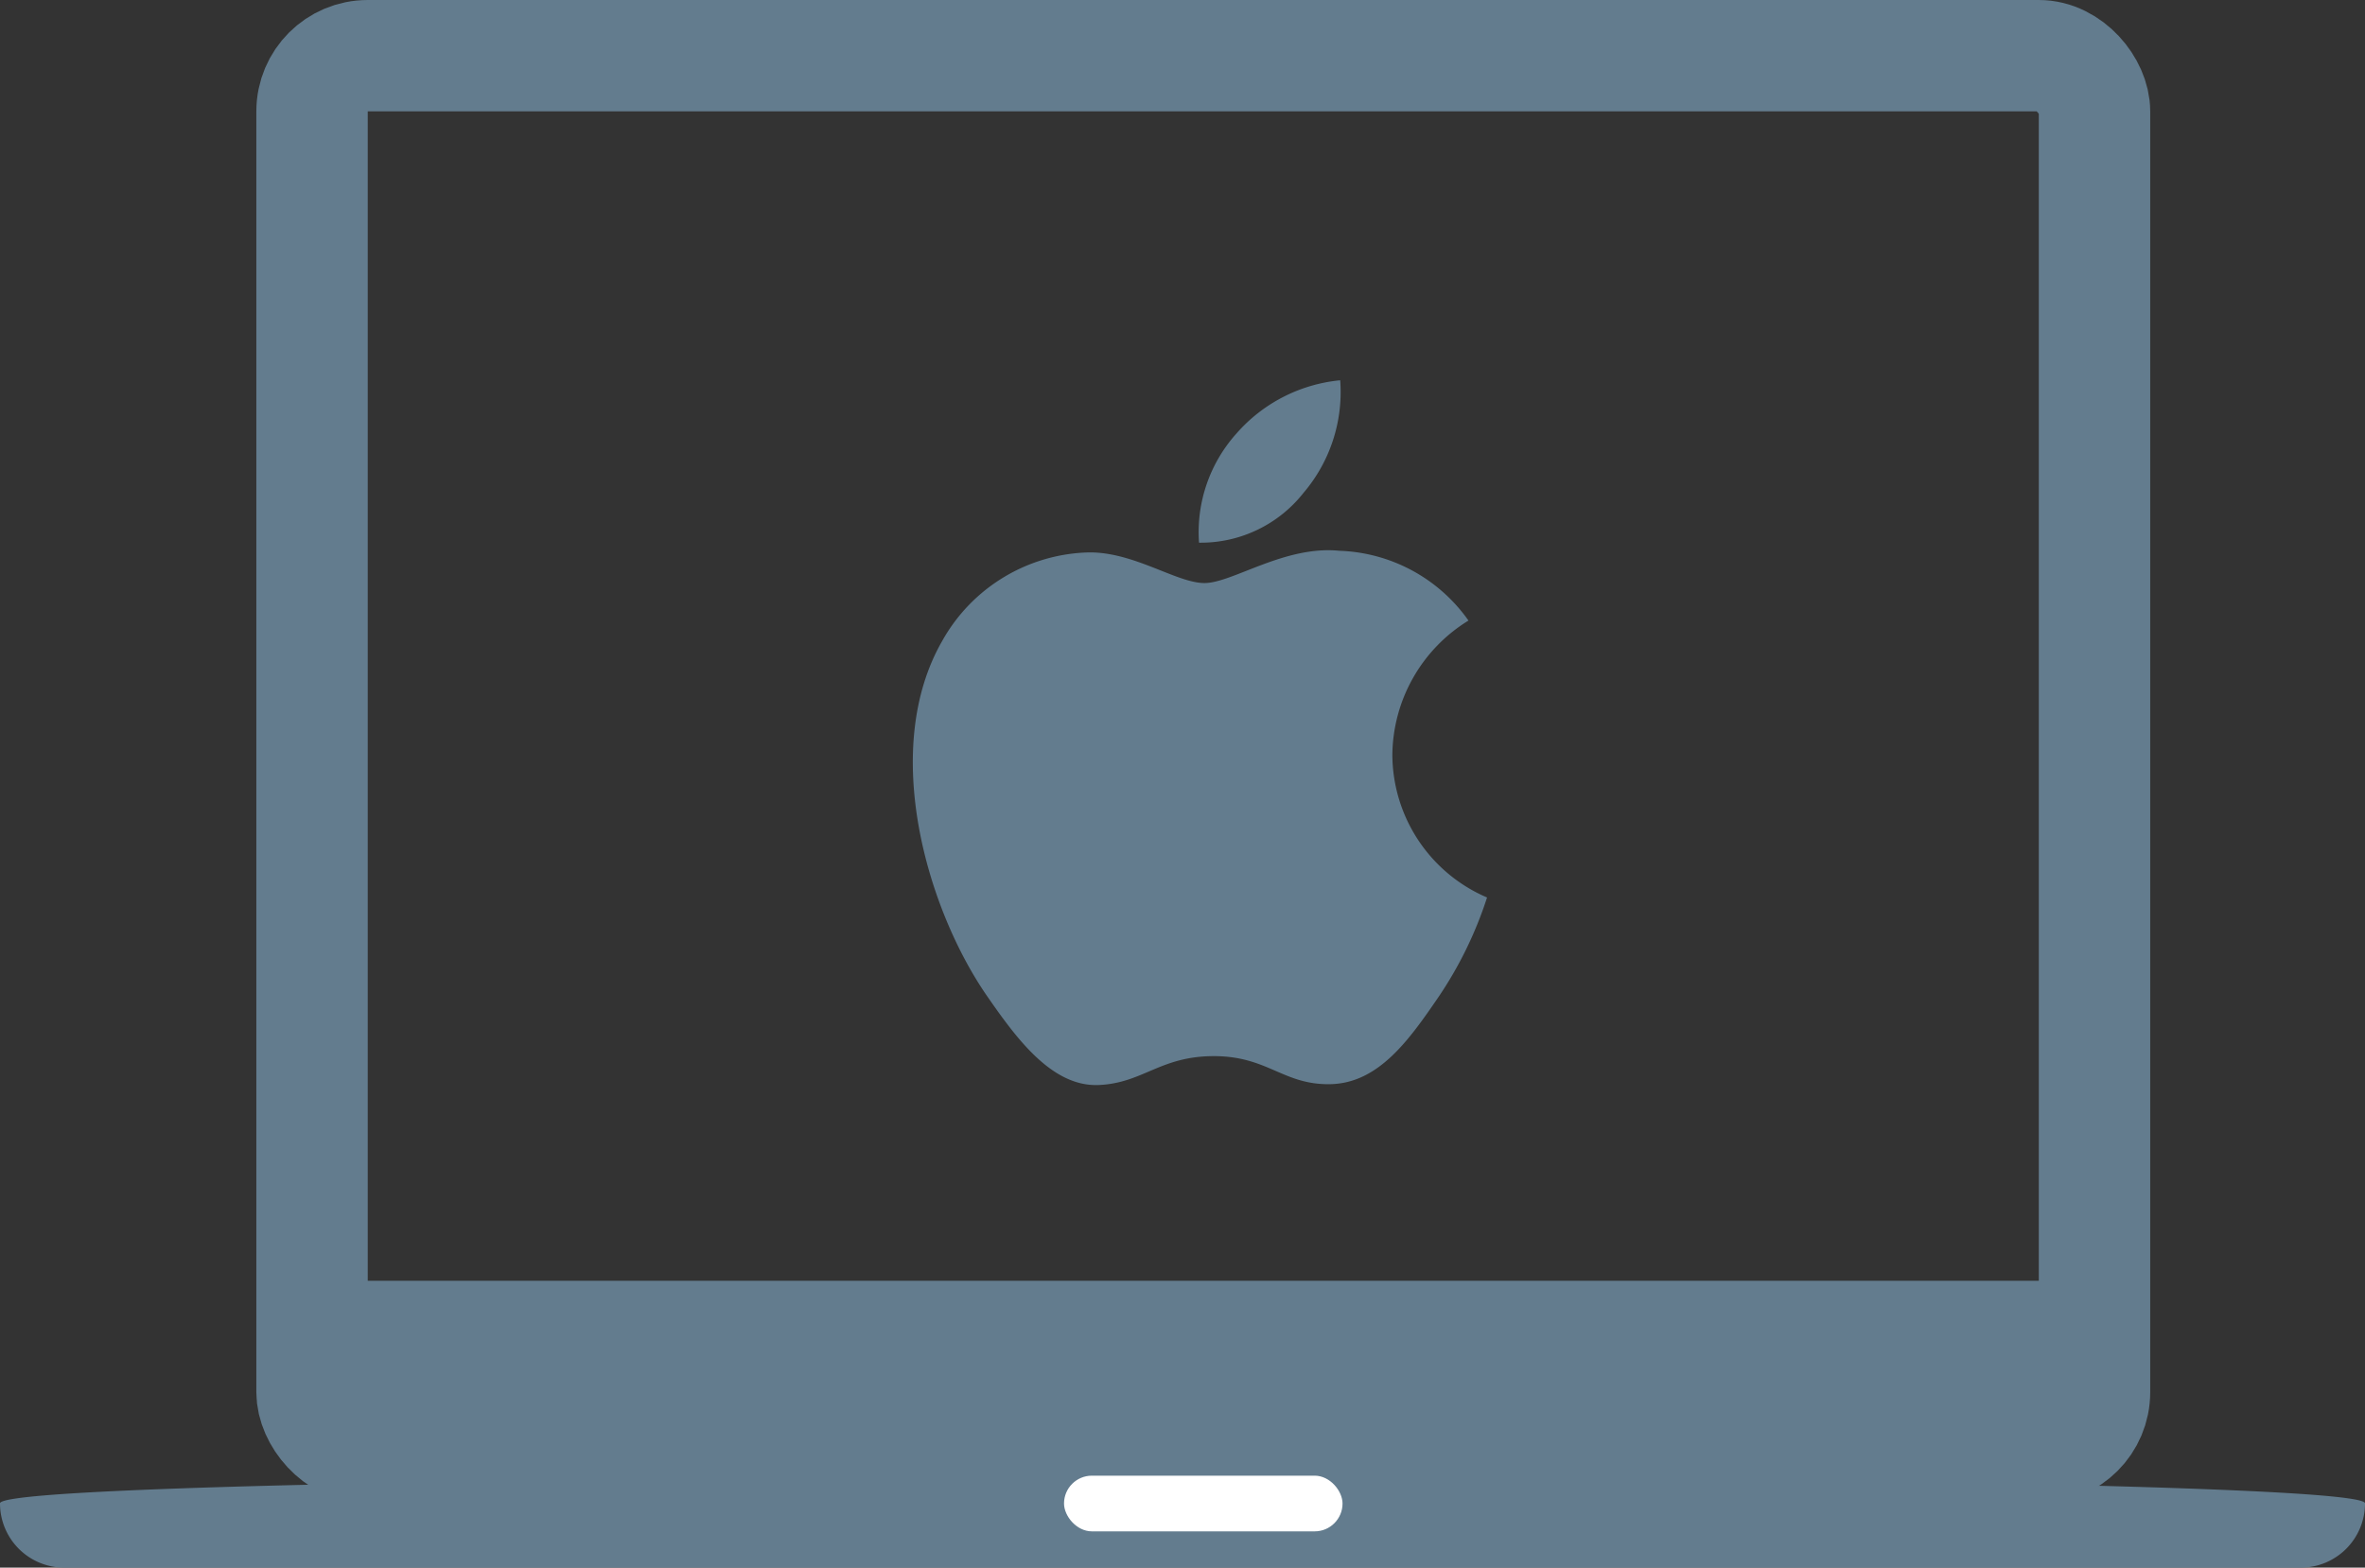
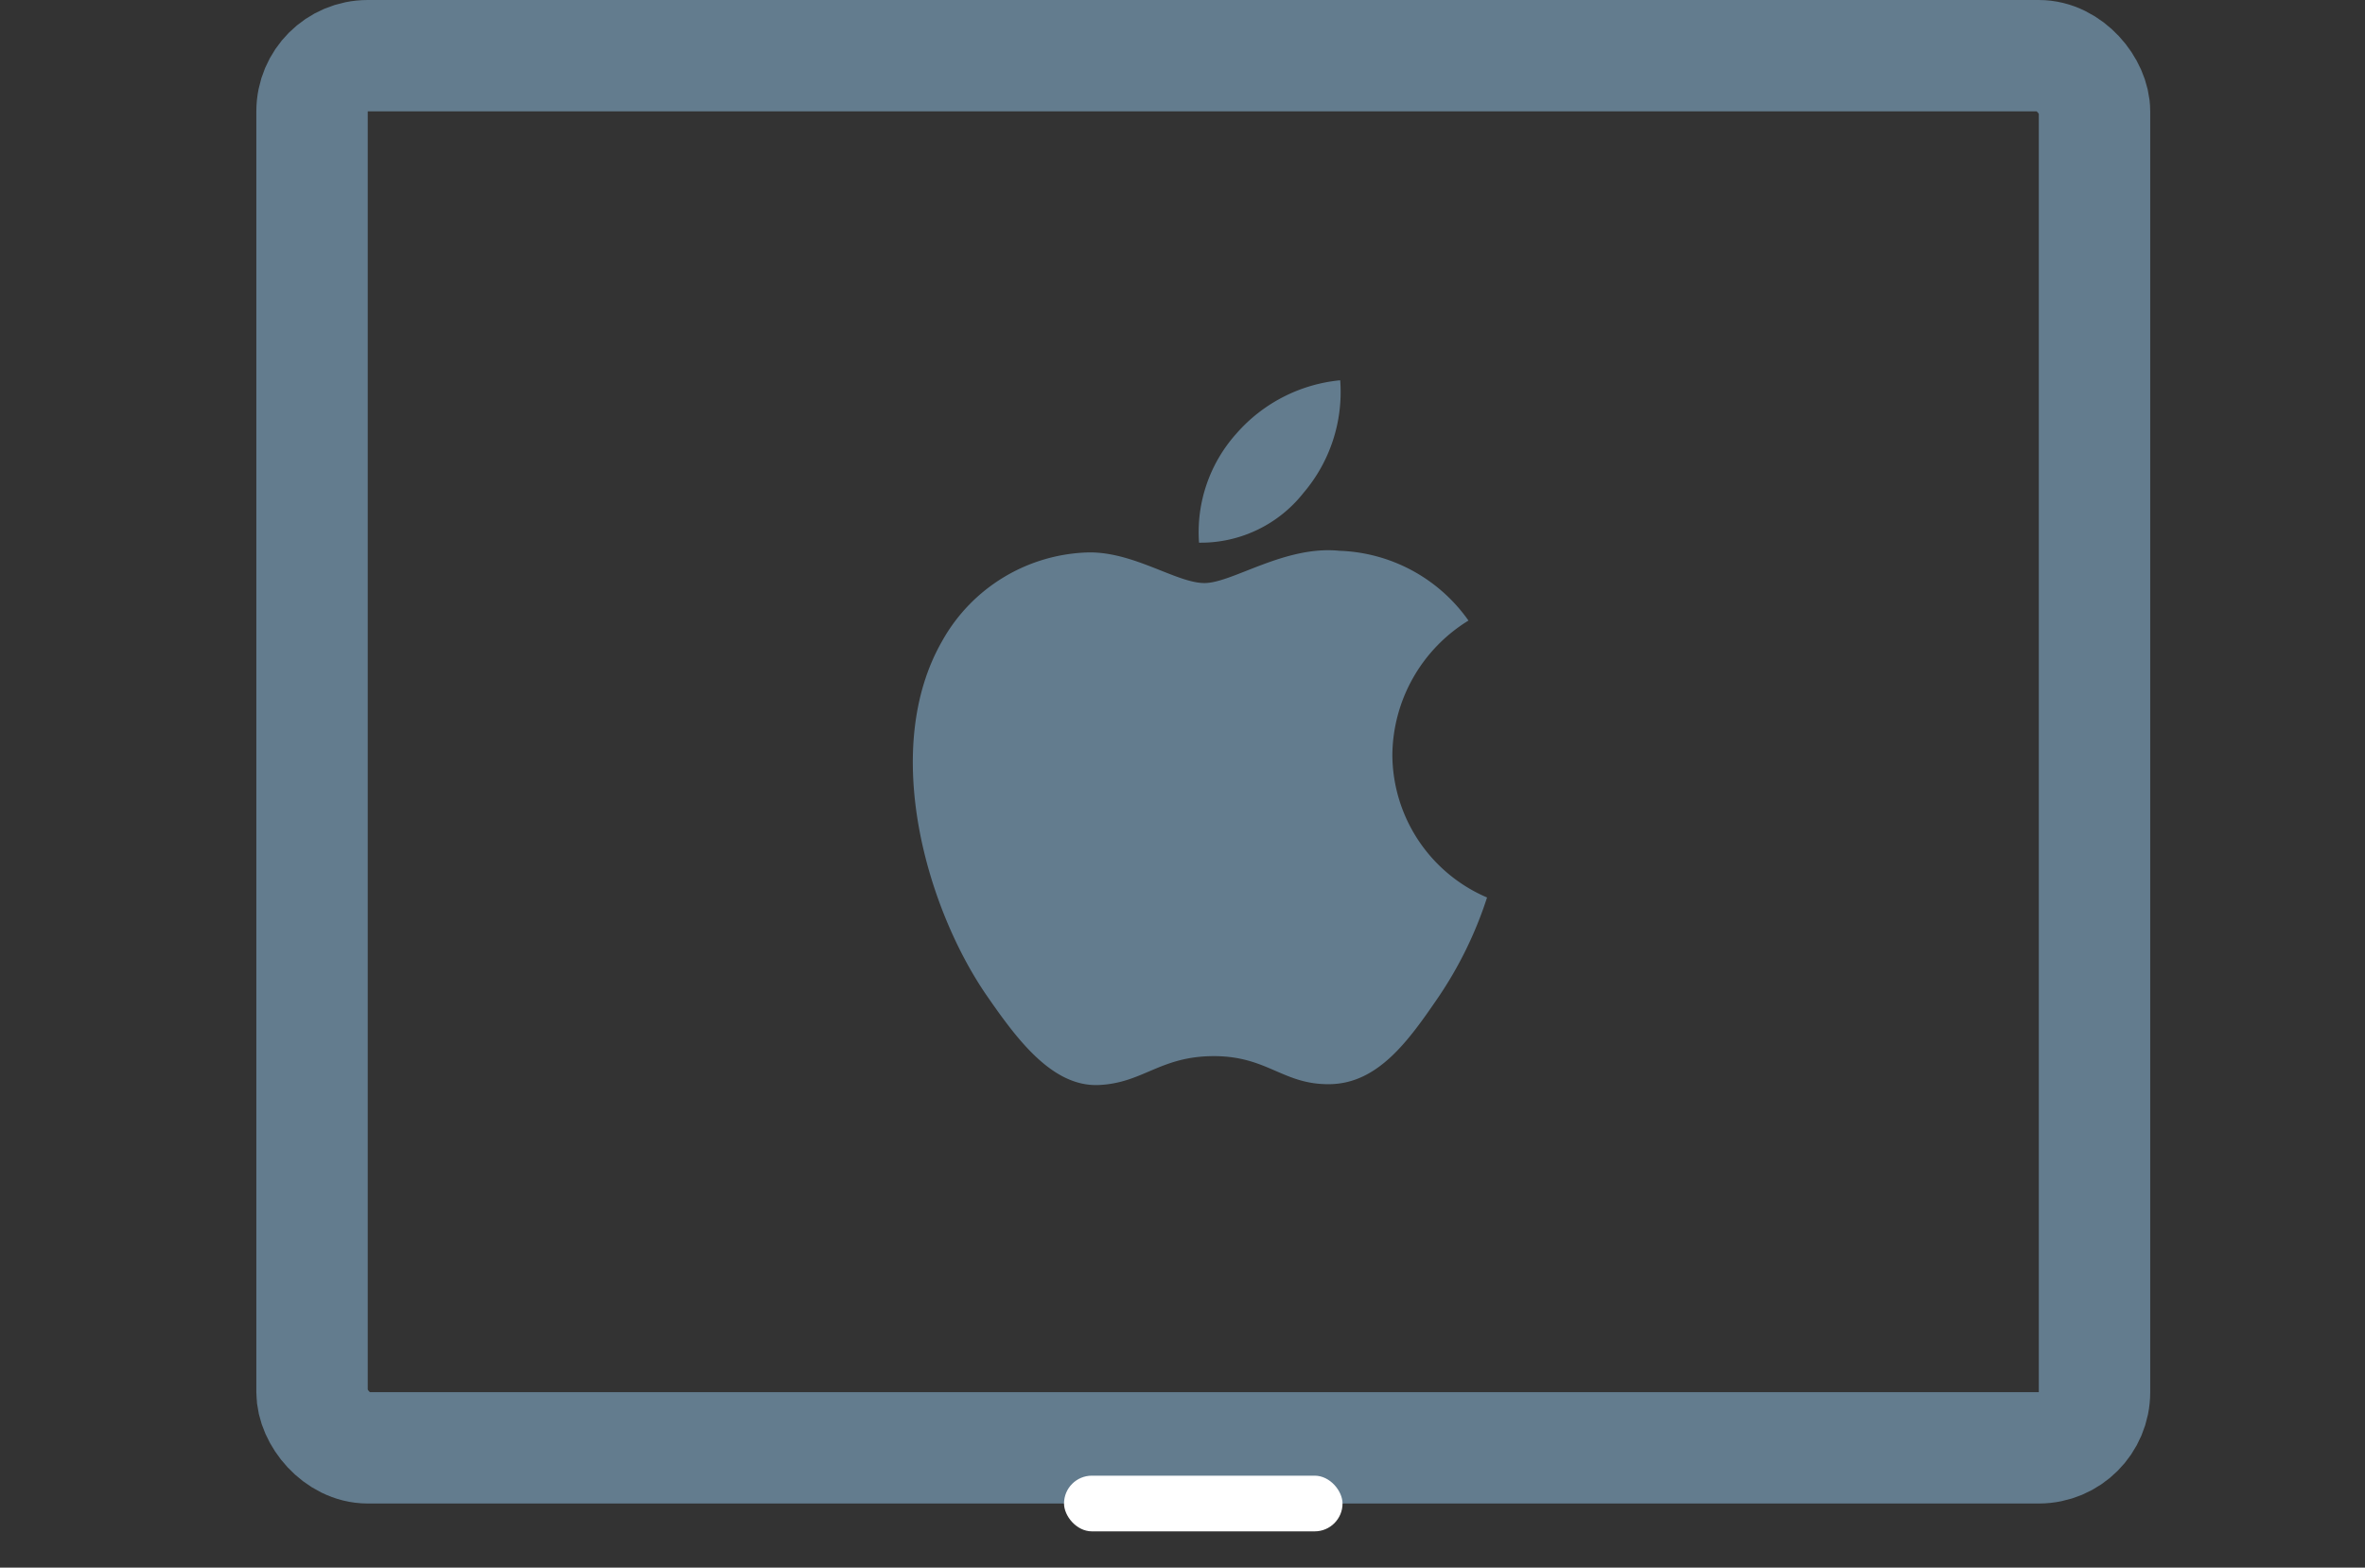
<svg xmlns="http://www.w3.org/2000/svg" id="Group_26443" data-name="Group 26443" width="84.916" height="56.303" viewBox="0 0 84.916 56.303">
  <rect x="0" y="0" width="84.916" height="56.303" fill="#333333" stroke="none" />
  <g id="mac-os-logo" transform="translate(32.775 13.658)">
    <g id="Group_26438" data-name="Group 26438" transform="translate(0)">
      <path id="Path_33091" data-name="Path 33091" d="M18.5,10.674a5.725,5.725,0,0,1,2.733-4.82A5.909,5.909,0,0,0,16.6,3.348c-1.968-.2-3.845,1.159-4.846,1.159s-2.542-1.132-4.177-1.1A6.2,6.2,0,0,0,2.342,6.578C.11,10.452,1.77,16.19,3.945,19.336c1.064,1.537,2.333,3.263,4,3.2,1.6-.064,2.208-1.038,4.147-1.038s2.484,1.038,4.178,1.007c1.726-.033,2.817-1.568,3.872-3.109A14.088,14.088,0,0,0,21.9,15.8,5.6,5.6,0,0,1,18.5,10.674Z" transform="translate(-1.282 2.776)" fill="#637c8e" />
      <path id="Path_33092" data-name="Path 33092" d="M10.652,4.043A5.578,5.578,0,0,0,11.969,0,5.667,5.667,0,0,0,8.24,1.917,5.306,5.306,0,0,0,6.9,5.833,4.694,4.694,0,0,0,10.652,4.043Z" transform="translate(3.376)" fill="#637c8e" />
    </g>
  </g>
  <g id="Group_26442" data-name="Group 26442" transform="translate(9.085)">
    <g id="Rectangle_17962" data-name="Rectangle 17962" transform="translate(0.119)" fill="none" stroke="#637c8e" stroke-width="4">
      <rect width="68" height="54" rx="4" stroke="none" />
      <rect x="2" y="2" width="64" height="50" rx="2" fill="none" />
    </g>
-     <rect id="Rectangle_17963" data-name="Rectangle 17963" width="63" height="5" transform="translate(3.119 46)" fill="#637c8e" />
  </g>
-   <path id="Path_33103" data-name="Path 33103" d="M84.916,2.42a2.308,2.308,0,0,1-2.308,2.308H2.308A2.308,2.308,0,0,1,0,2.42C0,1.146,84.916,1.146,84.916,2.42Z" transform="translate(0 51.575)" fill="#637c8e" />
  <rect id="Rectangle_17966" data-name="Rectangle 17966" width="10" height="2" rx="1" transform="translate(38.204 53)" fill="#fff" />
</svg>